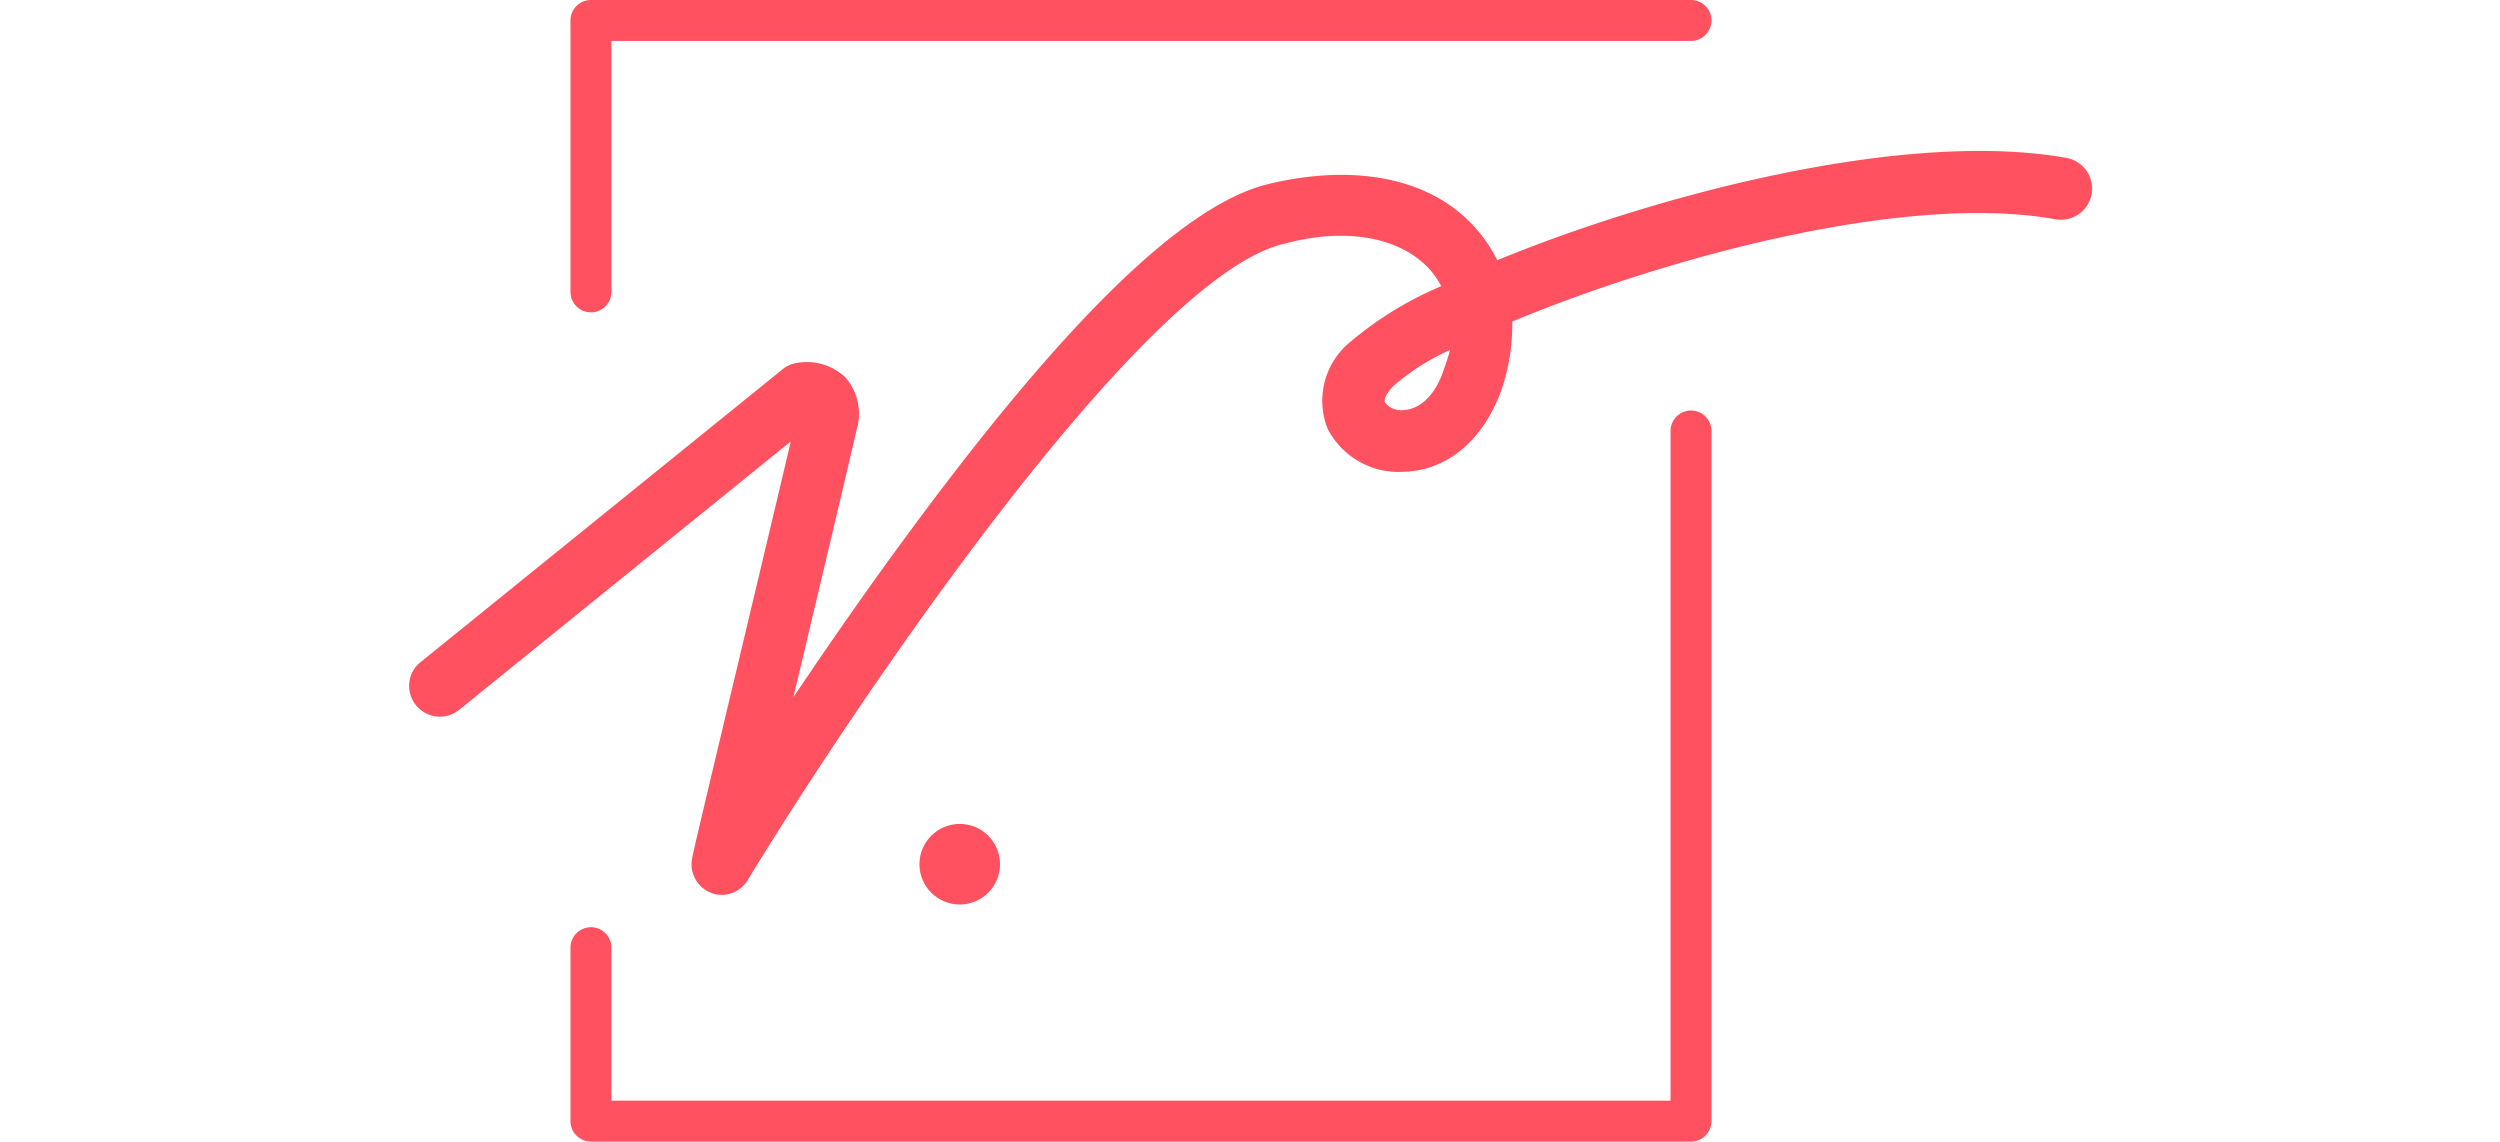
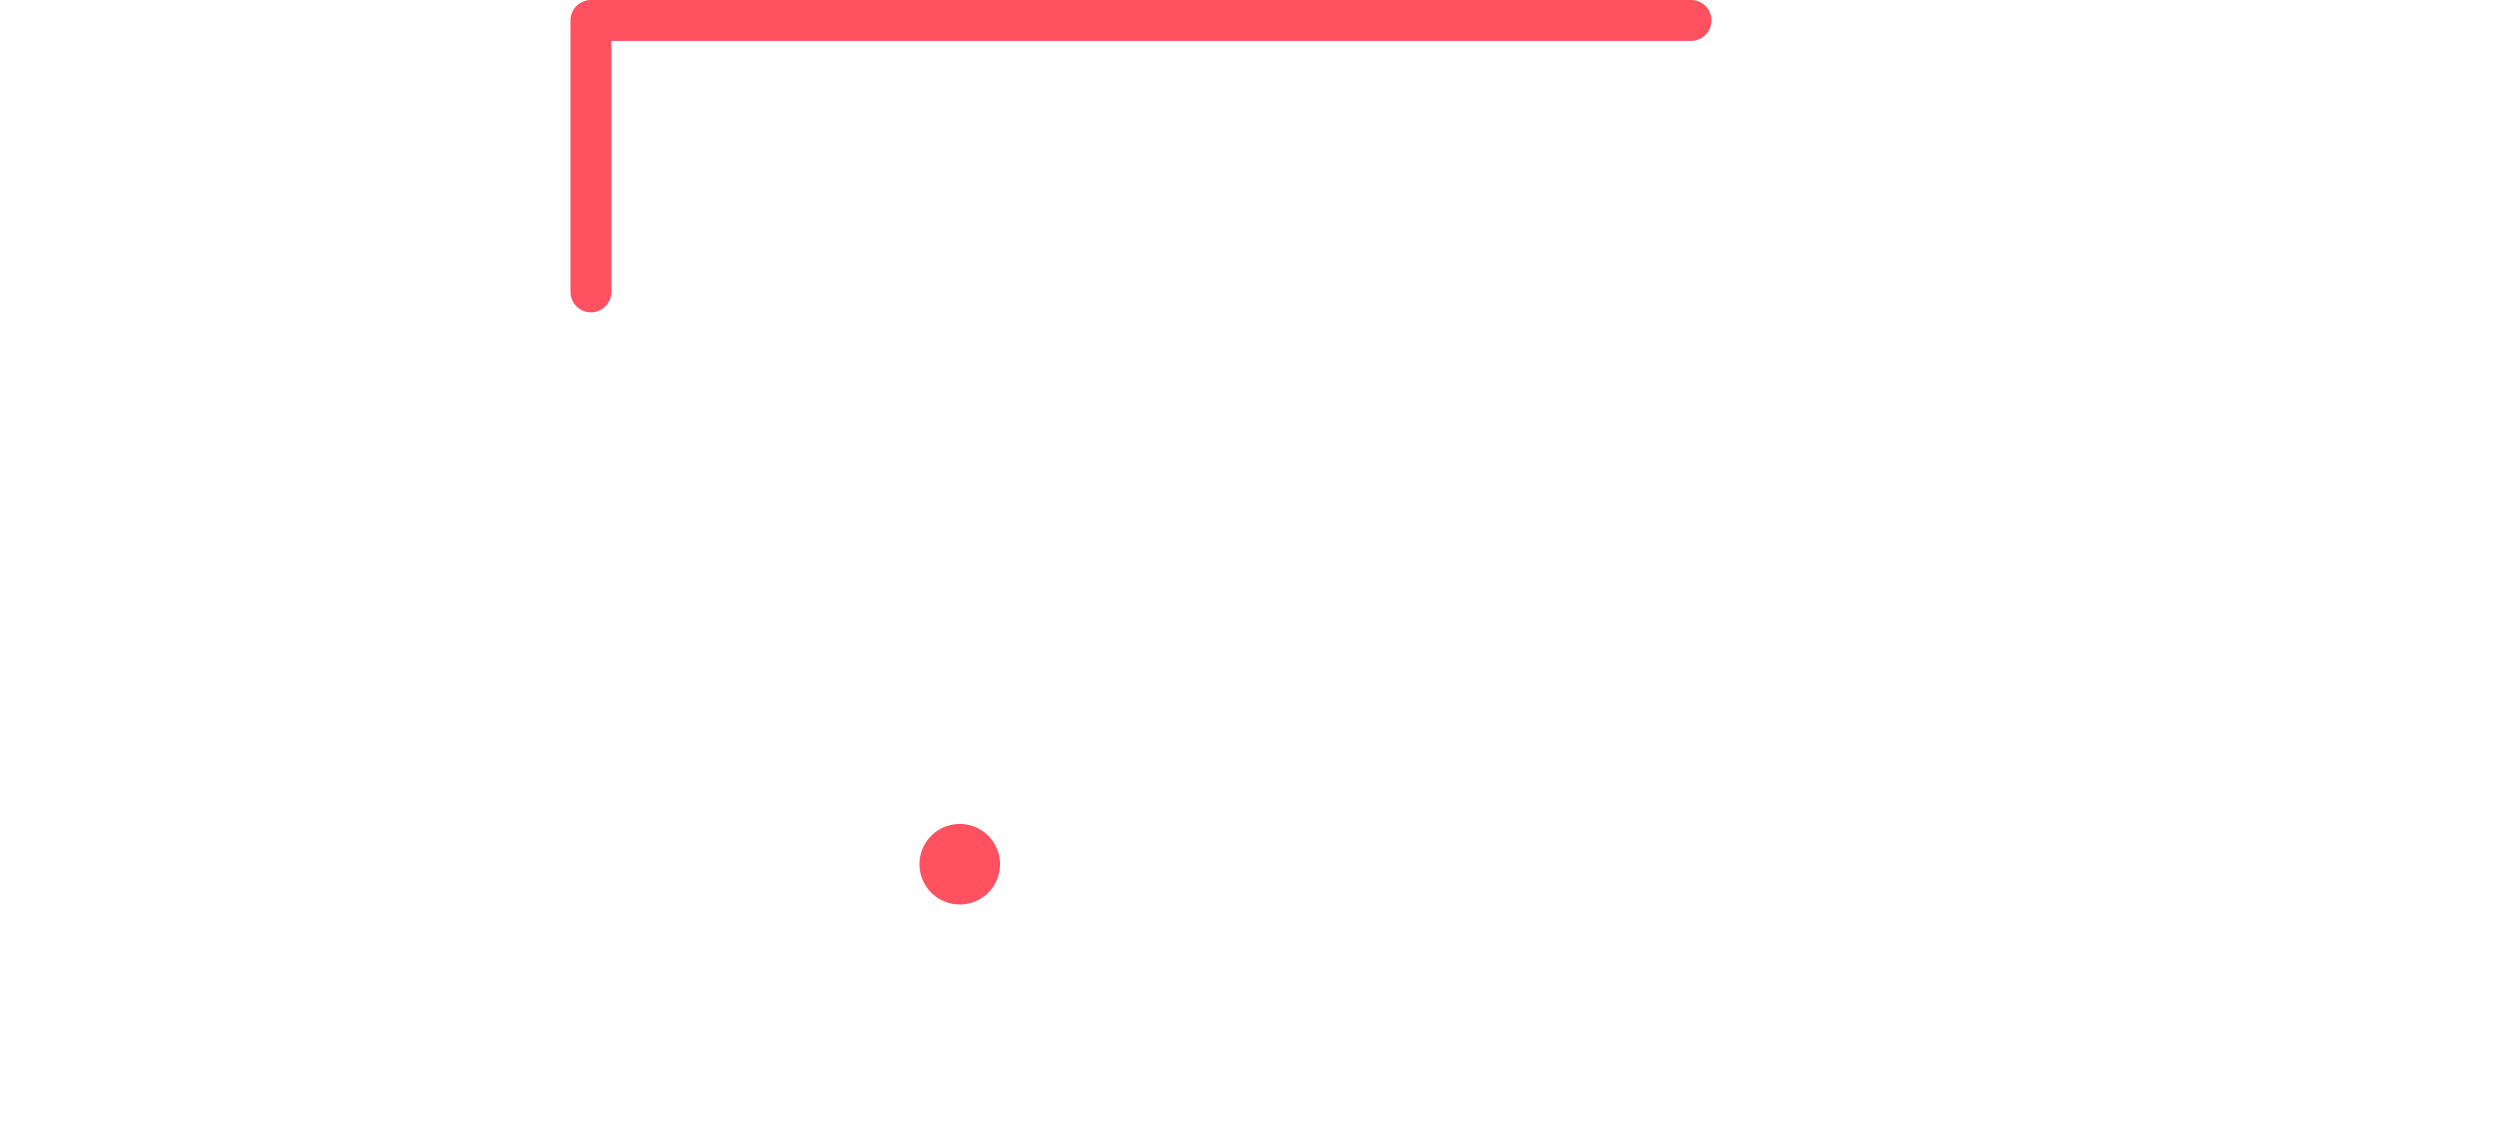
<svg xmlns="http://www.w3.org/2000/svg" viewBox="-20 0 122.22 55.81">
  <defs>
    <style>.cls-1{fill:#ff5160;}</style>
  </defs>
  <title>Asset 3</title>
  <g id="Layer_2" data-name="Layer 2">
    <g id="Layer_2-2" data-name="Layer 2">
-       <path class="cls-1" d="M15.31,43.75a1.38,1.38,0,0,1-.57-.11,1.5,1.5,0,0,1-.89-1.74c0-.17,3.71-15.61,4.81-20.32L2.45,34.7a1.5,1.5,0,0,1-2.11-.22,1.49,1.49,0,0,1,.22-2.11h0L18.25,18.06a1.38,1.38,0,0,1,.67-.31,2.75,2.75,0,0,1,2.4.69A2.69,2.69,0,0,1,21.88,21c-.22,1-1.76,7.47-3.09,13.08,1.58-2.35,3.45-5.06,5.46-7.79C32.05,15.67,37.87,10,42,9s7.81-.34,10,2a7.37,7.37,0,0,1,1.2,1.72c7.88-3.24,20-6.4,27.82-5a1.5,1.5,0,0,1-.53,3c-7.48-1.34-19.36,2-26.56,5a9.74,9.74,0,0,1-.5,3.26c-.84,2.45-2.61,4-4.74,4.08a3.9,3.9,0,0,1-3.79-2.11,3.71,3.71,0,0,1,1-4.14,17.29,17.29,0,0,1,4.56-2.82,4.23,4.23,0,0,0-.62-.88c-1.47-1.55-4.12-2-7.11-1.18-7,1.69-21.26,23-26.19,31.12A1.51,1.51,0,0,1,15.31,43.75ZM50.89,17.11a11.13,11.13,0,0,0-2.77,1.76c-.32.33-.49.66-.41.81a1,1,0,0,0,.9.37c.87-.05,1.61-.8,2-2.06a9,9,0,0,0,.28-.88Z" />
      <circle class="cls-1" cx="26.92" cy="42.25" r="1.97" />
-       <path class="cls-1" d="M62.67,55.81H8.89a1,1,0,0,1-1-1V46.33a1,1,0,0,1,2,0v7.48H61.67V21.07a1,1,0,0,1,2,0V54.81A1,1,0,0,1,62.67,55.81Z" />
      <path class="cls-1" d="M8.89,15.27a1,1,0,0,1-1-1V1a1,1,0,0,1,1-1H62.67a1,1,0,0,1,0,2H9.89V14.27A1,1,0,0,1,8.89,15.27Z" />
    </g>
  </g>
</svg>